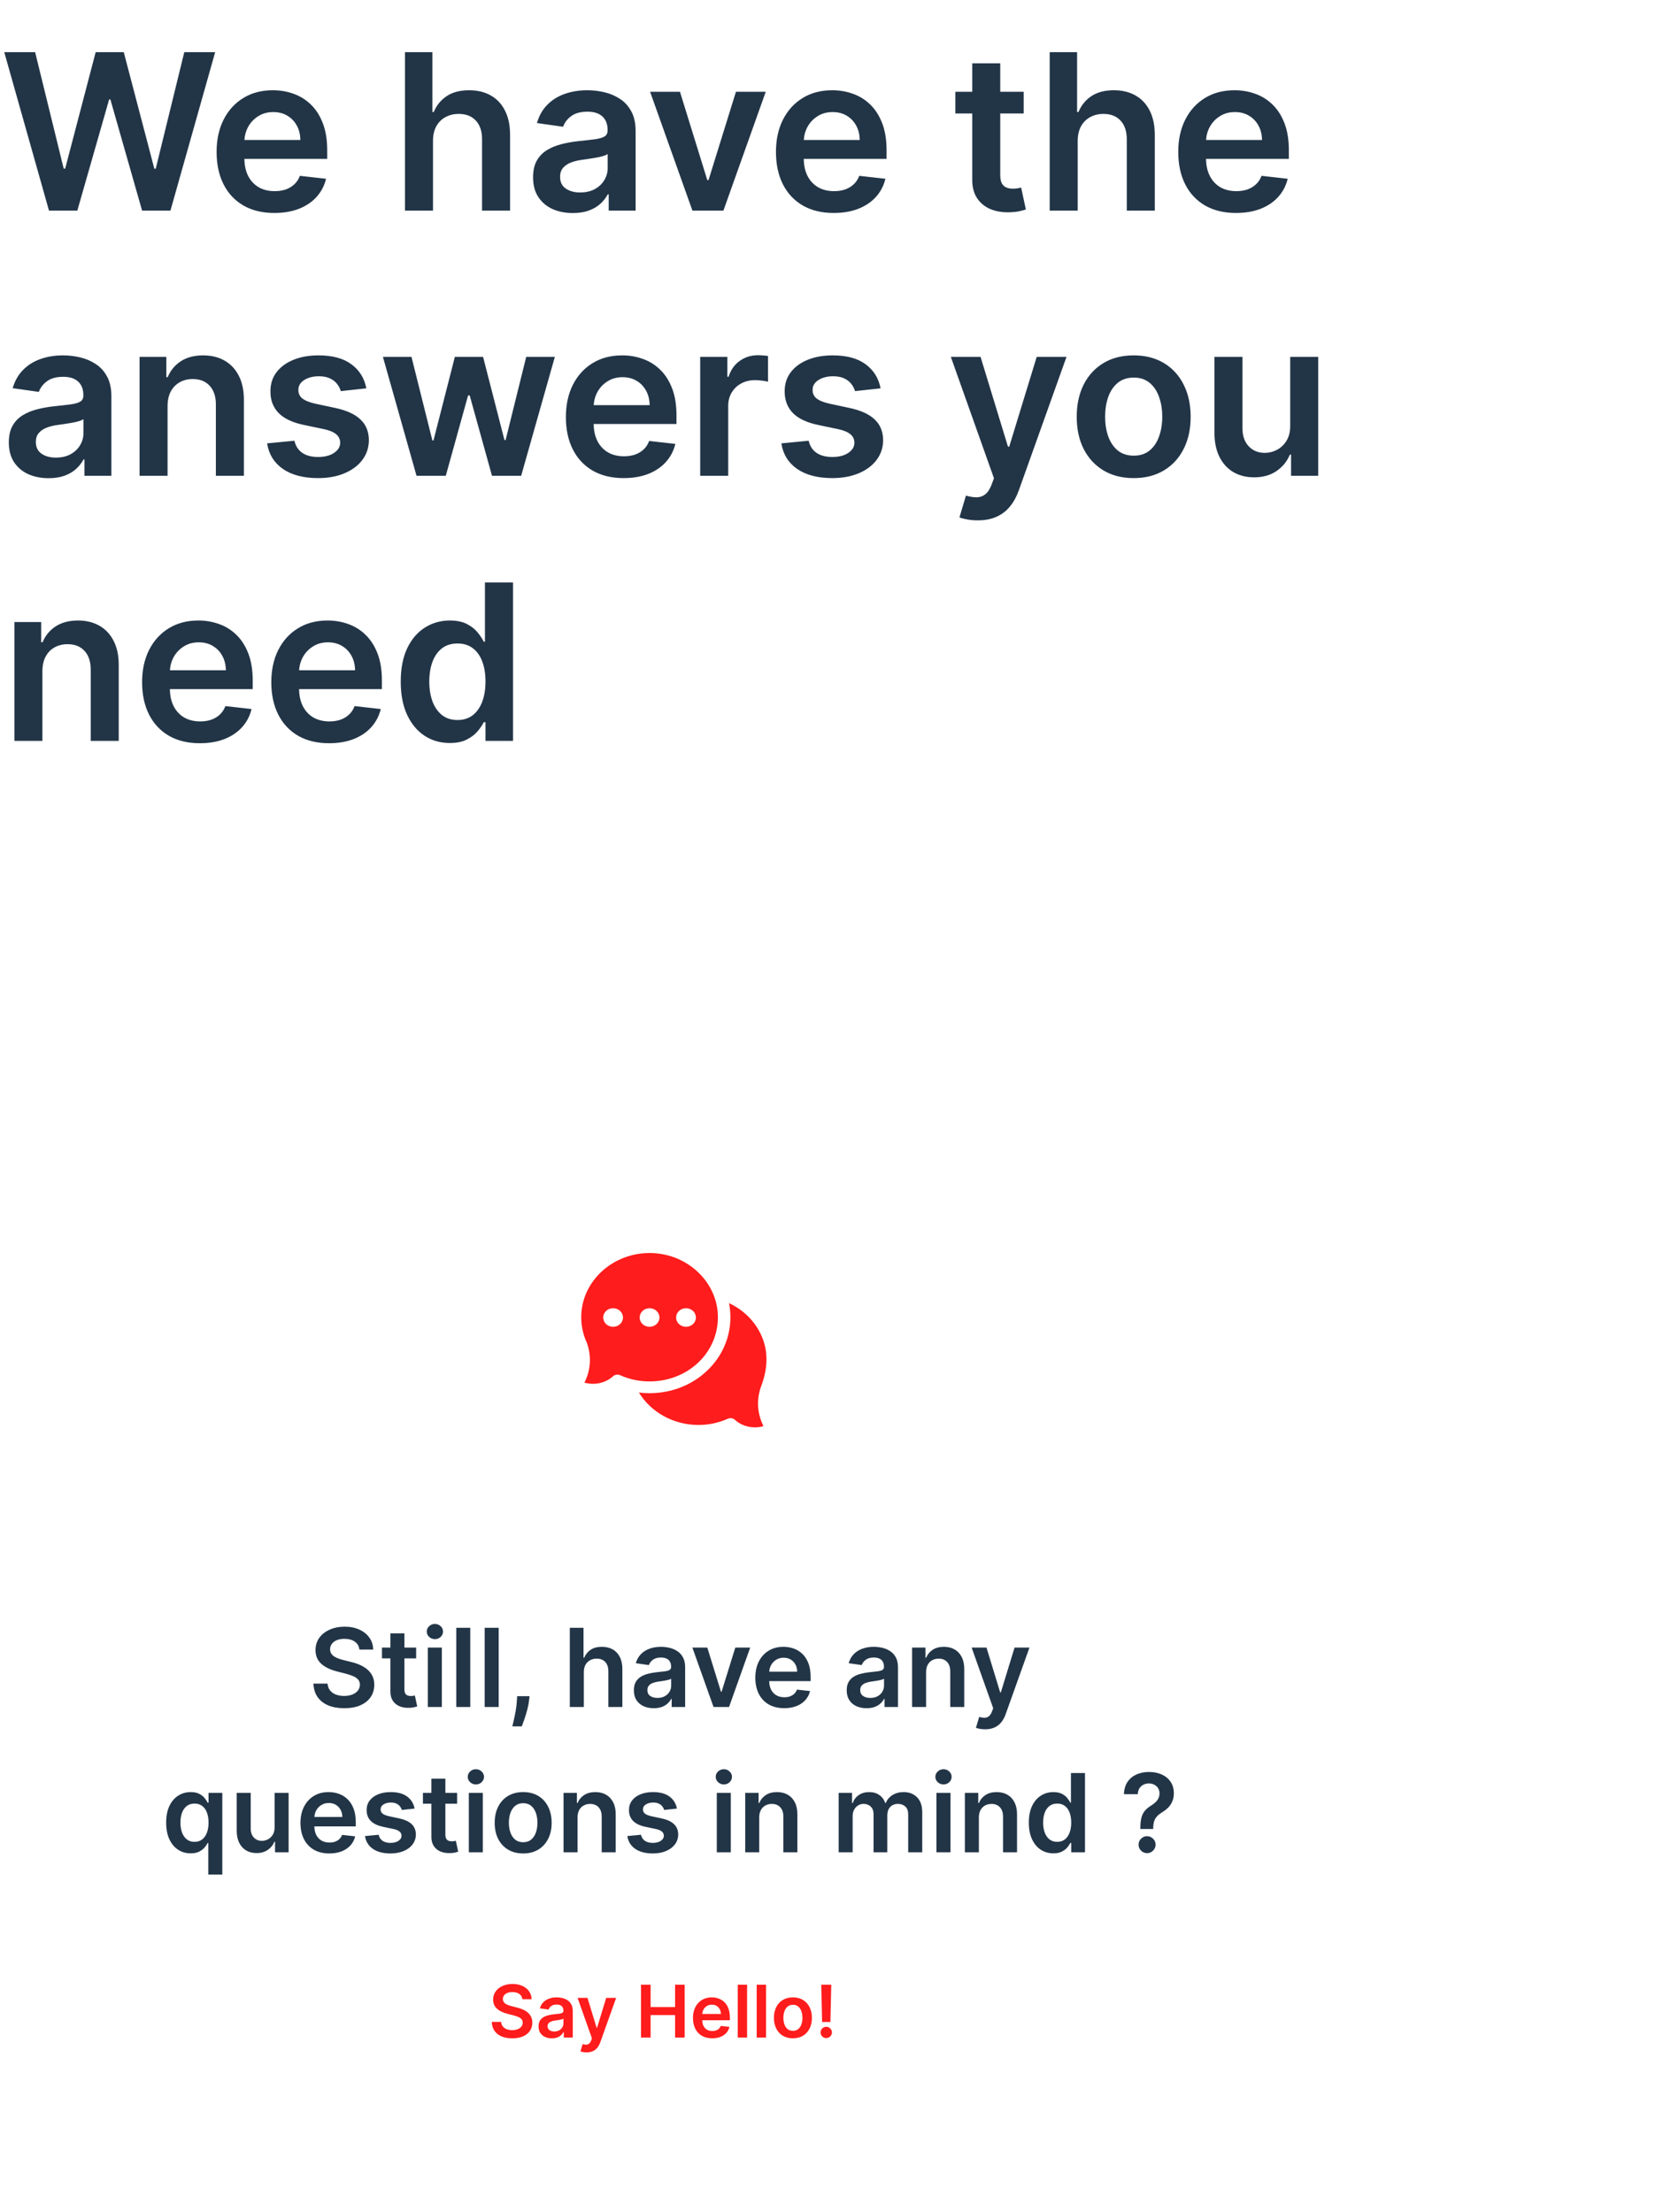
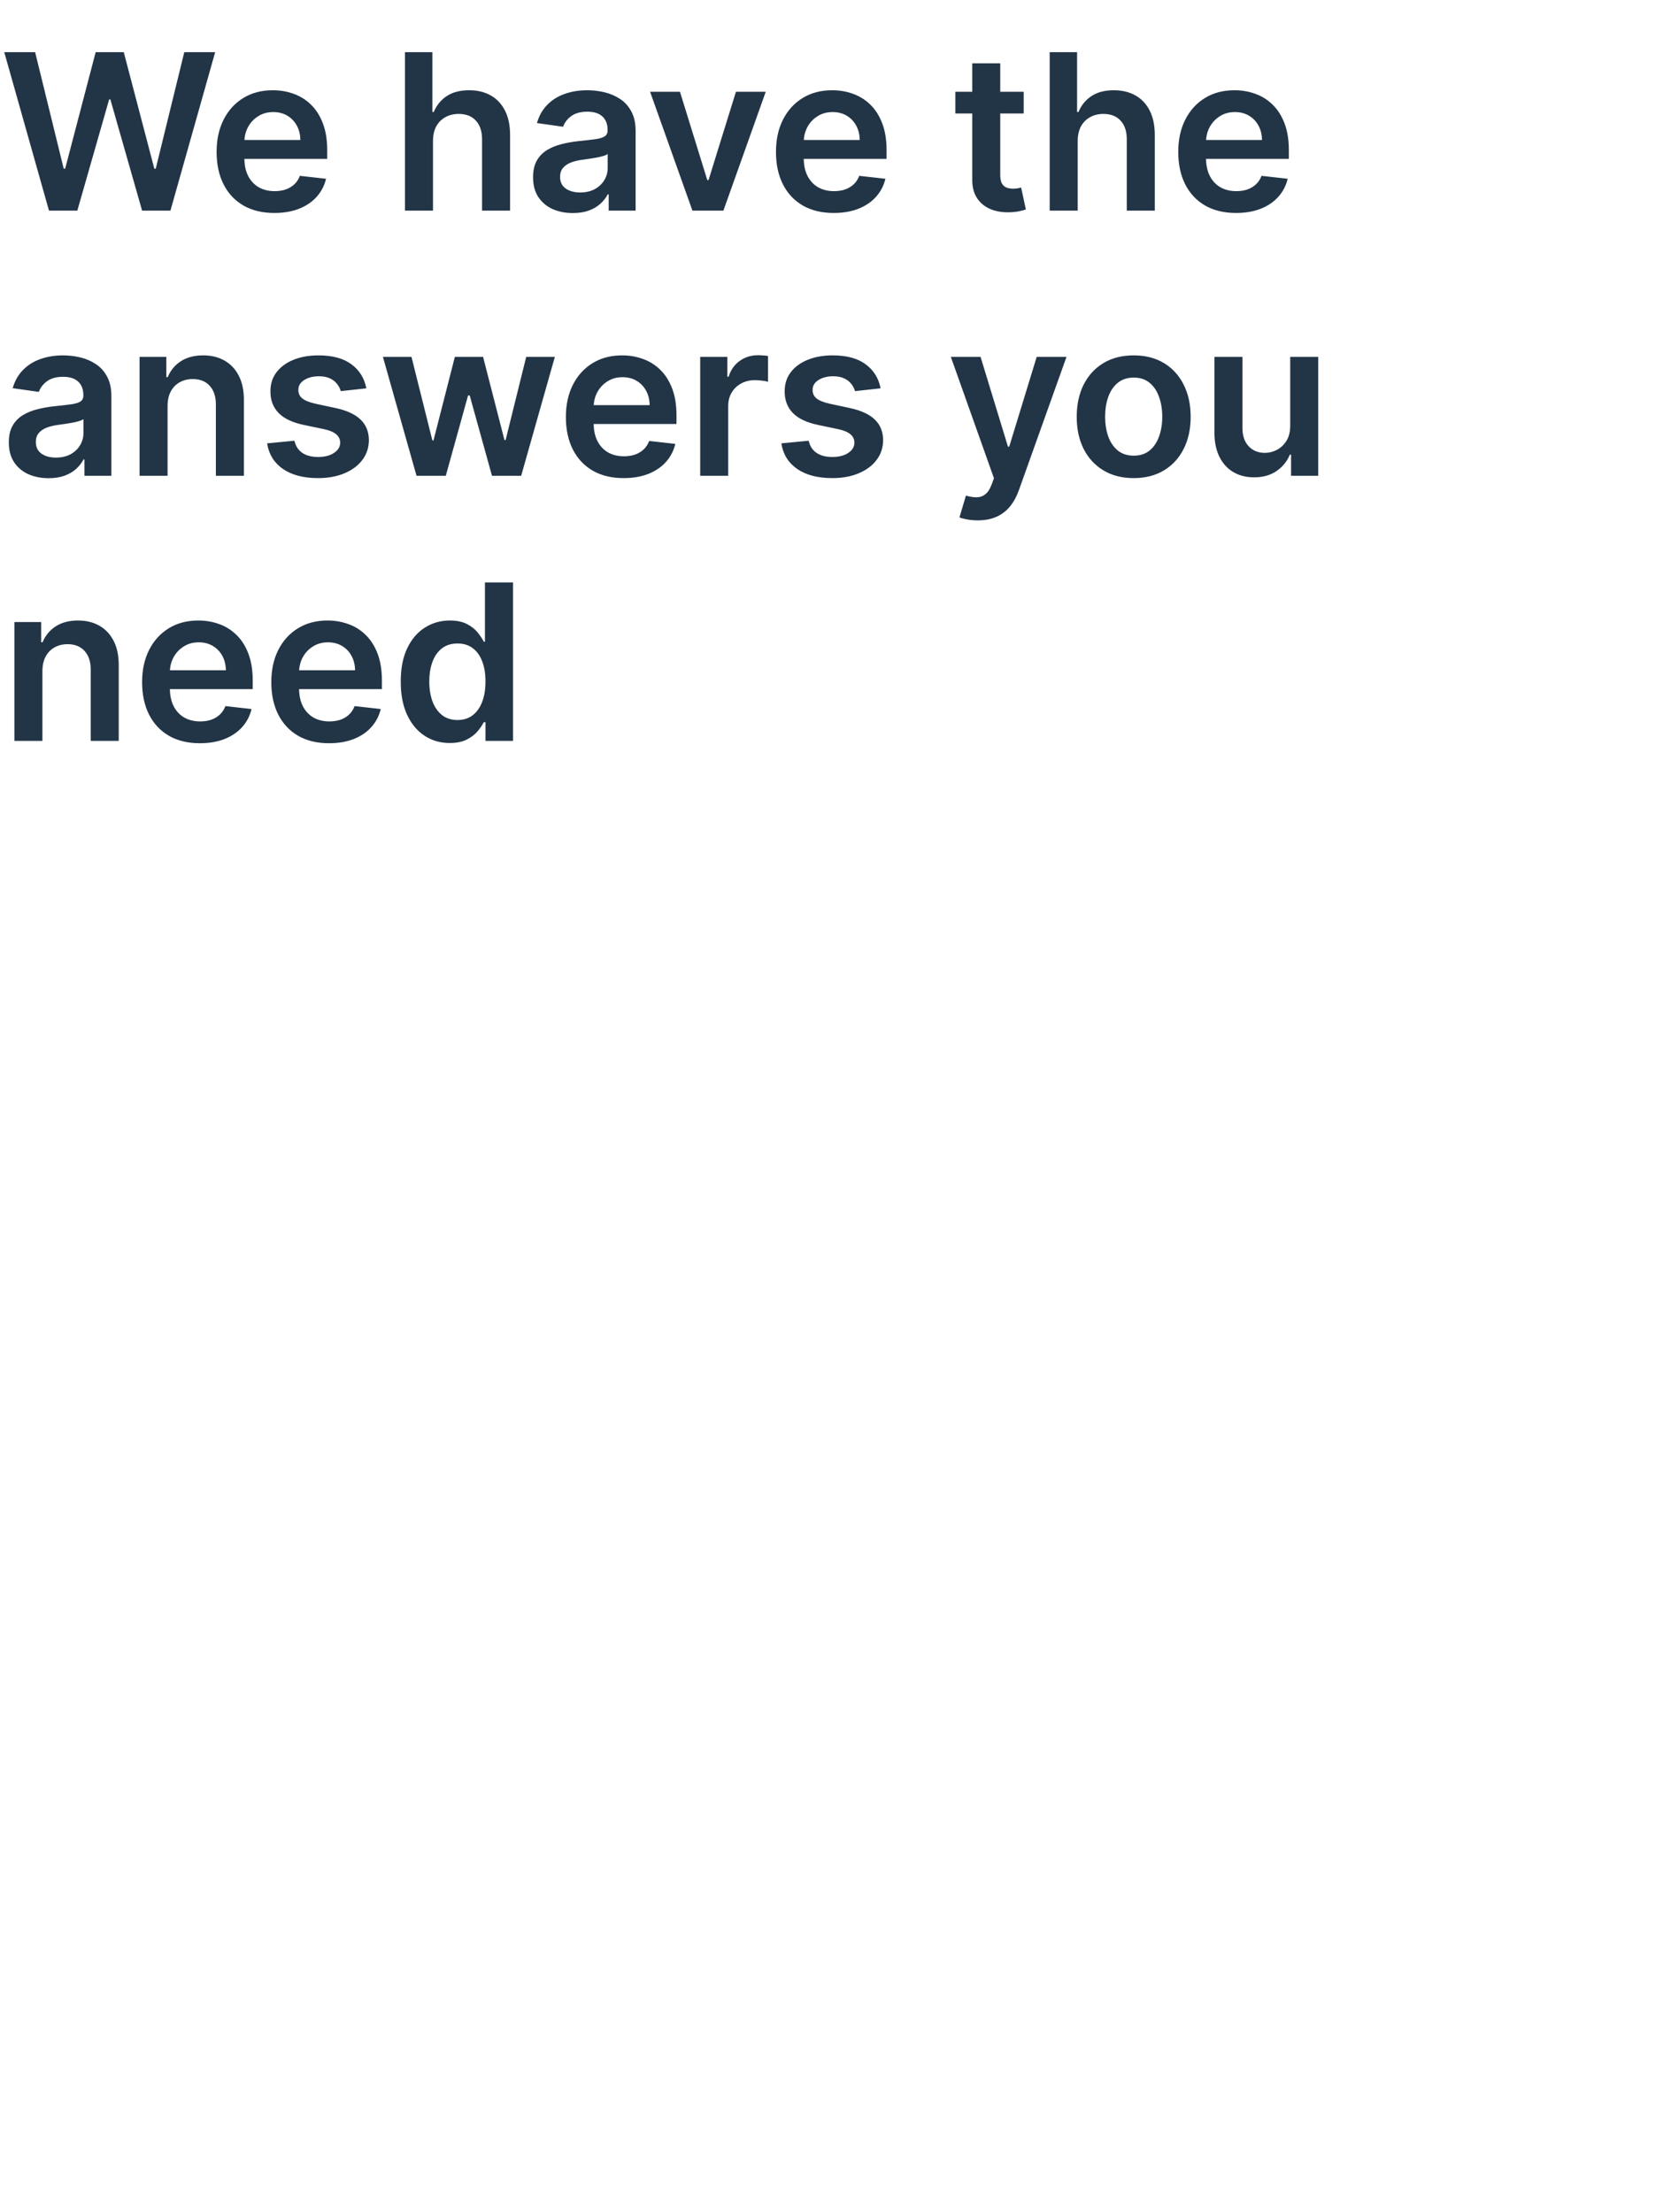
<svg xmlns="http://www.w3.org/2000/svg" width="460" height="609" viewBox="0 0 460 609" fill="none">
  <path d="M13.487 58L1.172 14.364H9.673L17.535 46.43H17.94L26.335 14.364H34.07L42.486 46.452H42.869L50.731 14.364H59.233L46.918 58H39.119L30.384 27.382H30.043L21.285 58H13.487ZM75.522 58.639C72.241 58.639 69.407 57.957 67.021 56.594C64.648 55.216 62.823 53.27 61.545 50.756C60.266 48.227 59.627 45.251 59.627 41.828C59.627 38.462 60.266 35.507 61.545 32.965C62.837 30.408 64.641 28.419 66.957 26.999C69.272 25.564 71.992 24.847 75.117 24.847C77.134 24.847 79.038 25.173 80.827 25.827C82.631 26.466 84.222 27.46 85.6 28.81C86.992 30.159 88.086 31.878 88.881 33.966C89.677 36.04 90.075 38.511 90.075 41.381V43.746H63.249V38.547H82.681C82.667 37.07 82.347 35.756 81.722 34.605C81.097 33.44 80.224 32.524 79.102 31.857C77.994 31.189 76.701 30.855 75.224 30.855C73.647 30.855 72.262 31.239 71.069 32.006C69.876 32.758 68.945 33.753 68.278 34.989C67.624 36.21 67.29 37.553 67.276 39.016V43.554C67.276 45.457 67.624 47.091 68.32 48.455C69.016 49.804 69.989 50.841 71.239 51.565C72.489 52.276 73.952 52.631 75.629 52.631C76.751 52.631 77.766 52.474 78.675 52.162C79.585 51.835 80.373 51.359 81.04 50.734C81.708 50.109 82.212 49.335 82.553 48.412L89.755 49.222C89.3 51.125 88.434 52.787 87.156 54.207C85.891 55.614 84.272 56.707 82.298 57.489C80.323 58.256 78.065 58.639 75.522 58.639ZM119.196 38.824V58H111.483V14.364H119.025V30.834H119.409C120.176 28.987 121.362 27.531 122.967 26.466C124.586 25.386 126.646 24.847 129.146 24.847C131.419 24.847 133.4 25.322 135.091 26.274C136.781 27.226 138.088 28.618 139.011 30.45C139.949 32.283 140.417 34.52 140.417 37.162V58H132.704V38.355C132.704 36.153 132.136 34.442 131 33.22C129.877 31.984 128.301 31.366 126.27 31.366C124.906 31.366 123.684 31.665 122.605 32.261C121.539 32.844 120.701 33.689 120.091 34.797C119.494 35.905 119.196 37.247 119.196 38.824ZM157.697 58.66C155.623 58.66 153.755 58.291 152.093 57.553C150.446 56.8 149.139 55.692 148.173 54.229C147.221 52.766 146.745 50.962 146.745 48.817C146.745 46.97 147.086 45.443 147.768 44.236C148.45 43.028 149.38 42.062 150.559 41.338C151.738 40.614 153.066 40.067 154.544 39.697C156.035 39.314 157.576 39.037 159.167 38.867C161.085 38.668 162.64 38.49 163.833 38.334C165.027 38.163 165.893 37.908 166.433 37.567C166.987 37.212 167.264 36.665 167.264 35.926V35.798C167.264 34.193 166.788 32.95 165.836 32.07C164.885 31.189 163.514 30.749 161.724 30.749C159.835 30.749 158.336 31.16 157.228 31.984C156.135 32.808 155.396 33.781 155.012 34.903L147.811 33.881C148.379 31.892 149.316 30.23 150.623 28.895C151.93 27.546 153.528 26.537 155.417 25.869C157.306 25.188 159.395 24.847 161.681 24.847C163.258 24.847 164.828 25.031 166.39 25.401C167.953 25.77 169.38 26.381 170.673 27.233C171.966 28.071 173.002 29.215 173.784 30.663C174.579 32.112 174.977 33.923 174.977 36.097V58H167.562V53.504H167.306C166.838 54.413 166.177 55.266 165.325 56.061C164.487 56.842 163.429 57.474 162.15 57.957C160.886 58.426 159.402 58.66 157.697 58.66ZM159.7 52.993C161.248 52.993 162.591 52.688 163.727 52.077C164.863 51.452 165.737 50.628 166.348 49.605C166.973 48.582 167.285 47.467 167.285 46.26V42.403C167.044 42.602 166.632 42.787 166.049 42.957C165.481 43.128 164.842 43.277 164.132 43.405C163.422 43.533 162.718 43.646 162.022 43.746C161.326 43.845 160.723 43.93 160.211 44.001C159.061 44.158 158.031 44.413 157.122 44.769C156.213 45.124 155.495 45.621 154.97 46.26C154.444 46.885 154.181 47.695 154.181 48.689C154.181 50.109 154.7 51.182 155.737 51.906C156.774 52.631 158.095 52.993 159.7 52.993ZM210.794 25.273L199.139 58H190.616L178.961 25.273H187.186L194.707 49.584H195.048L202.591 25.273H210.794ZM229.506 58.639C226.225 58.639 223.391 57.957 221.005 56.594C218.633 55.216 216.808 53.27 215.529 50.756C214.251 48.227 213.612 45.251 213.612 41.828C213.612 38.462 214.251 35.507 215.529 32.965C216.822 30.408 218.626 28.419 220.941 26.999C223.256 25.564 225.977 24.847 229.102 24.847C231.119 24.847 233.022 25.173 234.812 25.827C236.616 26.466 238.207 27.46 239.585 28.81C240.977 30.159 242.07 31.878 242.866 33.966C243.661 36.04 244.059 38.511 244.059 41.381V43.746H217.234V38.547H236.665C236.651 37.07 236.332 35.756 235.707 34.605C235.082 33.44 234.208 32.524 233.086 31.857C231.978 31.189 230.685 30.855 229.208 30.855C227.631 30.855 226.246 31.239 225.053 32.006C223.86 32.758 222.93 33.753 222.262 34.989C221.609 36.21 221.275 37.553 221.261 39.016V43.554C221.261 45.457 221.609 47.091 222.305 48.455C223.001 49.804 223.974 50.841 225.224 51.565C226.474 52.276 227.937 52.631 229.613 52.631C230.735 52.631 231.751 52.474 232.66 52.162C233.569 51.835 234.357 51.359 235.025 50.734C235.692 50.109 236.197 49.335 236.538 48.412L243.739 49.222C243.285 51.125 242.418 52.787 241.14 54.207C239.876 55.614 238.256 56.707 236.282 57.489C234.308 58.256 232.049 58.639 229.506 58.639ZM281.809 25.273V31.239H262.995V25.273H281.809ZM267.64 17.432H275.353V48.156C275.353 49.193 275.51 49.989 275.822 50.543C276.149 51.082 276.575 51.452 277.1 51.651C277.626 51.849 278.208 51.949 278.848 51.949C279.331 51.949 279.771 51.913 280.169 51.842C280.581 51.771 280.893 51.707 281.106 51.651L282.406 57.68C281.994 57.822 281.404 57.979 280.637 58.149C279.885 58.32 278.961 58.419 277.868 58.447C275.936 58.504 274.196 58.213 272.647 57.574C271.099 56.92 269.87 55.912 268.961 54.548C268.066 53.185 267.626 51.48 267.64 49.435V17.432ZM296.676 38.824V58H288.963V14.364H296.506V30.834H296.889C297.656 28.987 298.842 27.531 300.447 26.466C302.067 25.386 304.126 24.847 306.626 24.847C308.899 24.847 310.881 25.322 312.571 26.274C314.261 27.226 315.568 28.618 316.491 30.45C317.429 32.283 317.898 34.52 317.898 37.162V58H310.185V38.355C310.185 36.153 309.616 34.442 308.48 33.22C307.358 31.984 305.781 31.366 303.75 31.366C302.386 31.366 301.165 31.665 300.085 32.261C299.02 32.844 298.182 33.689 297.571 34.797C296.974 35.905 296.676 37.247 296.676 38.824ZM340.249 58.639C336.967 58.639 334.134 57.957 331.747 56.594C329.375 55.216 327.55 53.27 326.271 50.756C324.993 48.227 324.354 45.251 324.354 41.828C324.354 38.462 324.993 35.507 326.271 32.965C327.564 30.408 329.368 28.419 331.683 26.999C333.999 25.564 336.719 24.847 339.844 24.847C341.861 24.847 343.764 25.173 345.554 25.827C347.358 26.466 348.949 27.46 350.327 28.81C351.719 30.159 352.813 31.878 353.608 33.966C354.403 36.04 354.801 38.511 354.801 41.381V43.746H327.976V38.547H347.408C347.393 37.07 347.074 35.756 346.449 34.605C345.824 33.44 344.95 32.524 343.828 31.857C342.72 31.189 341.428 30.855 339.95 30.855C338.374 30.855 336.989 31.239 335.795 32.006C334.602 32.758 333.672 33.753 333.004 34.989C332.351 36.21 332.017 37.553 332.003 39.016V43.554C332.003 45.457 332.351 47.091 333.047 48.455C333.743 49.804 334.716 50.841 335.966 51.565C337.216 52.276 338.679 52.631 340.355 52.631C341.477 52.631 342.493 52.474 343.402 52.162C344.311 51.835 345.099 51.359 345.767 50.734C346.435 50.109 346.939 49.335 347.28 48.412L354.482 49.222C354.027 51.125 353.161 52.787 351.882 54.207C350.618 55.614 348.999 56.707 347.024 57.489C345.05 58.256 342.791 58.639 340.249 58.639ZM13.381 131.661C11.307 131.661 9.439 131.291 7.777 130.553C6.129 129.8 4.822 128.692 3.857 127.229C2.905 125.766 2.429 123.962 2.429 121.817C2.429 119.97 2.77 118.443 3.452 117.236C4.134 116.028 5.064 115.062 6.243 114.338C7.422 113.614 8.75 113.067 10.227 112.697C11.719 112.314 13.26 112.037 14.851 111.866C16.768 111.668 18.324 111.49 19.517 111.334C20.71 111.163 21.577 110.908 22.116 110.567C22.671 110.212 22.947 109.665 22.947 108.926V108.798C22.947 107.193 22.472 105.95 21.52 105.07C20.568 104.189 19.197 103.749 17.408 103.749C15.518 103.749 14.02 104.161 12.912 104.984C11.818 105.808 11.079 106.781 10.696 107.903L3.494 106.881C4.062 104.892 5 103.23 6.307 101.895C7.614 100.545 9.212 99.537 11.101 98.869C12.99 98.188 15.078 97.847 17.365 97.847C18.942 97.847 20.511 98.031 22.074 98.401C23.636 98.77 25.064 99.381 26.357 100.233C27.649 101.071 28.686 102.214 29.467 103.663C30.263 105.112 30.66 106.923 30.66 109.097V131H23.246V126.504H22.99C22.521 127.413 21.861 128.266 21.009 129.061C20.171 129.842 19.112 130.474 17.834 130.957C16.57 131.426 15.085 131.661 13.381 131.661ZM15.383 125.993C16.932 125.993 18.274 125.687 19.41 125.077C20.547 124.452 21.421 123.628 22.031 122.605C22.656 121.582 22.969 120.467 22.969 119.26V115.403C22.727 115.602 22.315 115.787 21.733 115.957C21.165 116.128 20.526 116.277 19.815 116.405C19.105 116.533 18.402 116.646 17.706 116.746C17.01 116.845 16.406 116.93 15.895 117.001C14.744 117.158 13.714 117.413 12.805 117.768C11.896 118.124 11.179 118.621 10.653 119.26C10.128 119.885 9.865 120.695 9.865 121.689C9.865 123.109 10.383 124.182 11.421 124.906C12.457 125.631 13.778 125.993 15.383 125.993ZM46.129 111.824V131H38.416V98.273H45.788V103.834H46.172C46.925 102.001 48.125 100.545 49.773 99.466C51.435 98.386 53.487 97.847 55.93 97.847C58.189 97.847 60.156 98.329 61.832 99.296C63.523 100.261 64.829 101.661 65.753 103.493C66.69 105.325 67.152 107.548 67.138 110.162V131H59.425V111.355C59.425 109.168 58.856 107.456 57.72 106.22C56.598 104.984 55.043 104.366 53.054 104.366C51.705 104.366 50.504 104.665 49.453 105.261C48.416 105.844 47.599 106.689 47.003 107.797C46.42 108.905 46.129 110.247 46.129 111.824ZM100.845 106.923L93.814 107.69C93.615 106.98 93.267 106.312 92.77 105.688C92.287 105.062 91.633 104.558 90.81 104.175C89.986 103.791 88.977 103.599 87.784 103.599C86.179 103.599 84.829 103.947 83.736 104.643C82.656 105.339 82.124 106.241 82.138 107.349C82.124 108.301 82.472 109.075 83.182 109.672C83.906 110.268 85.099 110.759 86.761 111.142L92.344 112.335C95.44 113.003 97.742 114.061 99.247 115.51C100.767 116.959 101.534 118.855 101.548 121.199C101.534 123.259 100.93 125.077 99.737 126.653C98.558 128.216 96.918 129.437 94.815 130.318C92.713 131.199 90.298 131.639 87.571 131.639C83.565 131.639 80.341 130.801 77.898 129.125C75.454 127.435 73.999 125.084 73.53 122.072L81.051 121.348C81.392 122.825 82.117 123.94 83.224 124.693C84.332 125.446 85.774 125.822 87.55 125.822C89.382 125.822 90.852 125.446 91.96 124.693C93.082 123.94 93.644 123.01 93.644 121.902C93.644 120.964 93.281 120.19 92.557 119.58C91.847 118.969 90.739 118.5 89.233 118.173L83.651 117.001C80.511 116.348 78.189 115.247 76.683 113.699C75.178 112.136 74.432 110.162 74.446 107.776C74.432 105.759 74.979 104.011 76.087 102.534C77.209 101.043 78.764 99.892 80.753 99.082C82.756 98.258 85.064 97.847 87.678 97.847C91.513 97.847 94.531 98.663 96.733 100.297C98.949 101.93 100.32 104.139 100.845 106.923ZM114.663 131L105.415 98.273H113.278L119.031 121.284H119.329L125.21 98.273H132.987L138.867 121.156H139.187L144.854 98.273H152.738L143.469 131H135.437L129.3 108.884H128.853L122.717 131H114.663ZM171.674 131.639C168.393 131.639 165.559 130.957 163.173 129.594C160.801 128.216 158.975 126.27 157.697 123.756C156.419 121.227 155.779 118.251 155.779 114.828C155.779 111.462 156.419 108.507 157.697 105.964C158.99 103.408 160.794 101.419 163.109 99.999C165.424 98.564 168.145 97.847 171.27 97.847C173.287 97.847 175.19 98.173 176.98 98.827C178.784 99.466 180.375 100.46 181.752 101.81C183.145 103.159 184.238 104.878 185.034 106.966C185.829 109.04 186.227 111.511 186.227 114.381V116.746H159.402V111.547H178.833C178.819 110.07 178.5 108.756 177.875 107.605C177.25 106.44 176.376 105.524 175.254 104.857C174.146 104.189 172.853 103.855 171.376 103.855C169.799 103.855 168.414 104.239 167.221 105.006C166.028 105.759 165.098 106.753 164.43 107.989C163.777 109.21 163.443 110.553 163.429 112.016V116.554C163.429 118.457 163.777 120.091 164.473 121.455C165.169 122.804 166.142 123.841 167.392 124.565C168.642 125.276 170.105 125.631 171.781 125.631C172.903 125.631 173.919 125.474 174.828 125.162C175.737 124.835 176.525 124.359 177.193 123.734C177.86 123.109 178.365 122.335 178.706 121.412L185.907 122.222C185.453 124.125 184.586 125.787 183.308 127.207C182.044 128.614 180.424 129.707 178.45 130.489C176.475 131.256 174.217 131.639 171.674 131.639ZM192.752 131V98.273H200.231V103.727H200.572C201.168 101.838 202.191 100.382 203.64 99.359C205.103 98.322 206.772 97.804 208.647 97.804C209.073 97.804 209.549 97.825 210.075 97.868C210.614 97.896 211.062 97.946 211.417 98.017V105.112C211.09 104.999 210.572 104.899 209.862 104.814C209.165 104.714 208.491 104.665 207.837 104.665C206.431 104.665 205.167 104.97 204.045 105.581C202.937 106.178 202.063 107.009 201.424 108.074C200.785 109.139 200.465 110.368 200.465 111.76V131H192.752ZM242.408 106.923L235.376 107.69C235.178 106.98 234.83 106.312 234.332 105.688C233.849 105.062 233.196 104.558 232.372 104.175C231.548 103.791 230.54 103.599 229.347 103.599C227.741 103.599 226.392 103.947 225.298 104.643C224.219 105.339 223.686 106.241 223.7 107.349C223.686 108.301 224.034 109.075 224.744 109.672C225.469 110.268 226.662 110.759 228.324 111.142L233.906 112.335C237.003 113.003 239.304 114.061 240.81 115.51C242.33 116.959 243.097 118.855 243.111 121.199C243.097 123.259 242.493 125.077 241.3 126.653C240.121 128.216 238.48 129.437 236.378 130.318C234.276 131.199 231.861 131.639 229.134 131.639C225.128 131.639 221.903 130.801 219.46 129.125C217.017 127.435 215.561 125.084 215.092 122.072L222.614 121.348C222.955 122.825 223.679 123.94 224.787 124.693C225.895 125.446 227.337 125.822 229.112 125.822C230.945 125.822 232.415 125.446 233.523 124.693C234.645 123.94 235.206 123.01 235.206 121.902C235.206 120.964 234.844 120.19 234.119 119.58C233.409 118.969 232.301 118.5 230.795 118.173L225.213 117.001C222.074 116.348 219.751 115.247 218.246 113.699C216.74 112.136 215.994 110.162 216.009 107.776C215.994 105.759 216.541 104.011 217.649 102.534C218.771 101.043 220.327 99.892 222.315 99.082C224.318 98.258 226.626 97.847 229.24 97.847C233.075 97.847 236.094 98.663 238.295 100.297C240.511 101.93 241.882 104.139 242.408 106.923ZM269.148 143.273C268.097 143.273 267.124 143.188 266.229 143.017C265.348 142.861 264.645 142.676 264.119 142.463L265.909 136.455C267.031 136.781 268.033 136.938 268.913 136.923C269.794 136.909 270.568 136.632 271.236 136.092C271.918 135.567 272.493 134.686 272.962 133.45L273.622 131.682L261.754 98.273H269.936L277.479 122.989H277.82L285.384 98.273H293.587L280.483 134.963C279.872 136.696 279.063 138.18 278.054 139.416C277.045 140.666 275.81 141.618 274.347 142.271C272.898 142.939 271.165 143.273 269.148 143.273ZM312.086 131.639C308.89 131.639 306.12 130.936 303.777 129.53C301.433 128.124 299.615 126.156 298.322 123.628C297.044 121.099 296.404 118.145 296.404 114.764C296.404 111.384 297.044 108.422 298.322 105.879C299.615 103.337 301.433 101.362 303.777 99.956C306.12 98.55 308.89 97.847 312.086 97.847C315.282 97.847 318.052 98.55 320.396 99.956C322.74 101.362 324.551 103.337 325.829 105.879C327.122 108.422 327.768 111.384 327.768 114.764C327.768 118.145 327.122 121.099 325.829 123.628C324.551 126.156 322.74 128.124 320.396 129.53C318.052 130.936 315.282 131.639 312.086 131.639ZM312.129 125.46C313.862 125.46 315.311 124.984 316.475 124.033C317.64 123.067 318.507 121.774 319.075 120.155C319.657 118.536 319.949 116.732 319.949 114.743C319.949 112.74 319.657 110.929 319.075 109.31C318.507 107.676 317.64 106.376 316.475 105.411C315.311 104.445 313.862 103.962 312.129 103.962C310.353 103.962 308.876 104.445 307.697 105.411C306.532 106.376 305.659 107.676 305.076 109.31C304.508 110.929 304.224 112.74 304.224 114.743C304.224 116.732 304.508 118.536 305.076 120.155C305.659 121.774 306.532 123.067 307.697 124.033C308.876 124.984 310.353 125.46 312.129 125.46ZM355.174 117.236V98.273H362.887V131H355.408V125.183H355.067C354.329 127.016 353.114 128.514 351.424 129.679C349.748 130.844 347.681 131.426 345.224 131.426C343.079 131.426 341.183 130.95 339.535 129.999C337.901 129.033 336.623 127.634 335.7 125.801C334.776 123.955 334.315 121.724 334.315 119.111V98.273H342.028V117.918C342.028 119.991 342.596 121.639 343.732 122.861C344.869 124.082 346.36 124.693 348.207 124.693C349.343 124.693 350.444 124.416 351.509 123.862C352.575 123.308 353.448 122.484 354.13 121.391C354.826 120.283 355.174 118.898 355.174 117.236ZM11.676 184.824V204H3.963V171.273H11.335V176.834H11.719C12.472 175.001 13.672 173.545 15.32 172.466C16.982 171.386 19.034 170.847 21.477 170.847C23.736 170.847 25.703 171.33 27.379 172.295C29.07 173.261 30.376 174.661 31.3 176.493C32.237 178.325 32.699 180.548 32.685 183.162V204H24.972V184.355C24.972 182.168 24.403 180.456 23.267 179.22C22.145 177.984 20.59 177.366 18.601 177.366C17.251 177.366 16.051 177.665 15 178.261C13.963 178.844 13.146 179.689 12.55 180.797C11.967 181.905 11.676 183.247 11.676 184.824ZM55.014 204.639C51.733 204.639 48.899 203.957 46.513 202.594C44.141 201.216 42.315 199.27 41.037 196.756C39.758 194.227 39.119 191.251 39.119 187.828C39.119 184.462 39.758 181.507 41.037 178.964C42.33 176.408 44.133 174.419 46.449 172.999C48.764 171.564 51.484 170.847 54.609 170.847C56.626 170.847 58.53 171.173 60.32 171.827C62.124 172.466 63.715 173.46 65.092 174.81C66.484 176.159 67.578 177.878 68.374 179.966C69.169 182.04 69.567 184.511 69.567 187.381V189.746H42.742V184.547H62.173C62.159 183.07 61.84 181.756 61.215 180.605C60.59 179.44 59.716 178.524 58.594 177.857C57.486 177.189 56.193 176.855 54.716 176.855C53.139 176.855 51.754 177.239 50.561 178.006C49.368 178.759 48.438 179.753 47.77 180.989C47.117 182.21 46.783 183.553 46.769 185.016V189.554C46.769 191.457 47.117 193.091 47.812 194.455C48.508 195.804 49.481 196.841 50.731 197.565C51.981 198.276 53.445 198.631 55.121 198.631C56.243 198.631 57.258 198.474 58.168 198.162C59.077 197.835 59.865 197.359 60.533 196.734C61.2 196.109 61.705 195.335 62.045 194.412L69.247 195.222C68.793 197.125 67.926 198.787 66.648 200.207C65.383 201.614 63.764 202.707 61.79 203.489C59.815 204.256 57.557 204.639 55.014 204.639ZM90.581 204.639C87.299 204.639 84.466 203.957 82.079 202.594C79.707 201.216 77.882 199.27 76.603 196.756C75.325 194.227 74.686 191.251 74.686 187.828C74.686 184.462 75.325 181.507 76.603 178.964C77.896 176.408 79.7 174.419 82.015 172.999C84.331 171.564 87.051 170.847 90.176 170.847C92.193 170.847 94.096 171.173 95.886 171.827C97.69 172.466 99.281 173.46 100.659 174.81C102.051 176.159 103.145 177.878 103.94 179.966C104.735 182.04 105.133 184.511 105.133 187.381V189.746H78.308V184.547H97.74C97.725 183.07 97.406 181.756 96.781 180.605C96.156 179.44 95.282 178.524 94.16 177.857C93.052 177.189 91.76 176.855 90.282 176.855C88.706 176.855 87.321 177.239 86.127 178.006C84.934 178.759 84.004 179.753 83.336 180.989C82.683 182.21 82.349 183.553 82.335 185.016V189.554C82.335 191.457 82.683 193.091 83.379 194.455C84.075 195.804 85.048 196.841 86.298 197.565C87.548 198.276 89.011 198.631 90.687 198.631C91.809 198.631 92.825 198.474 93.734 198.162C94.643 197.835 95.431 197.359 96.099 196.734C96.767 196.109 97.271 195.335 97.612 194.412L104.814 195.222C104.359 197.125 103.493 198.787 102.214 200.207C100.95 201.614 99.331 202.707 97.356 203.489C95.382 204.256 93.123 204.639 90.581 204.639ZM123.803 204.575C121.232 204.575 118.931 203.915 116.9 202.594C114.869 201.273 113.263 199.355 112.085 196.841C110.906 194.327 110.316 191.273 110.316 187.679C110.316 184.043 110.913 180.974 112.106 178.474C113.313 175.96 114.94 174.064 116.985 172.786C119.031 171.493 121.31 170.847 123.825 170.847C125.742 170.847 127.319 171.173 128.555 171.827C129.79 172.466 130.771 173.24 131.495 174.149C132.219 175.044 132.781 175.889 133.178 176.685H133.498V160.364H141.232V204H133.647V198.844H133.178C132.781 199.639 132.205 200.484 131.452 201.379C130.7 202.26 129.705 203.013 128.469 203.638C127.234 204.263 125.678 204.575 123.803 204.575ZM125.955 198.247C127.589 198.247 128.981 197.807 130.131 196.926C131.282 196.031 132.156 194.788 132.752 193.197C133.349 191.607 133.647 189.753 133.647 187.636C133.647 185.52 133.349 183.68 132.752 182.118C132.17 180.555 131.303 179.341 130.153 178.474C129.016 177.608 127.617 177.175 125.955 177.175C124.237 177.175 122.802 177.622 121.651 178.517C120.501 179.412 119.634 180.648 119.052 182.224C118.469 183.801 118.178 185.605 118.178 187.636C118.178 189.682 118.469 191.507 119.052 193.112C119.648 194.703 120.522 195.96 121.673 196.884C122.837 197.793 124.265 198.247 125.955 198.247Z" fill="#223547" />
  <g filter="url(#filter0_b_1_9678)">
-     <path d="M0 389C0 377.954 8.954 369 20 369H349C360.046 369 369 377.954 369 389V589C369 600.046 360.046 609 349 609H20C8.954 609 0 600.046 0 589V389Z" fill="white" fill-opacity="0.5" />
+     <path d="M0 389C0 377.954 8.954 369 20 369H349V589C369 600.046 360.046 609 349 609H20C8.954 609 0 600.046 0 589V389Z" fill="white" fill-opacity="0.5" />
    <path d="M2.5 389C2.5 379.335 10.335 371.5 20 371.5H349C358.665 371.5 366.5 379.335 366.5 389V589C366.5 598.665 358.665 606.5 349 606.5H20C10.335 606.5 2.5 598.665 2.5 589V389Z" stroke="url(#paint0_linear_1_9678)" stroke-opacity="0.8" stroke-width="5" />
  </g>
  <g filter="url(#filter1_d_1_9678)">
-     <circle cx="185" cy="369" r="50" fill="white" fill-opacity="0.8" shape-rendering="crispEdges" />
-   </g>
+     </g>
  <g clip-path="url(#clip0_1_9678)">
-     <path d="M201.105 390.463C201.552 390.463 201.981 390.626 202.302 390.918C204.401 392.825 207.461 393.46 210.182 392.665C208.431 389.232 208.188 385.299 209.545 381.657C211.229 377.126 211.651 372.584 209.735 368.029C208.051 364.027 204.802 360.703 200.69 358.807C200.943 360.083 201.071 361.379 201.07 362.677C201.07 368.225 198.804 373.443 194.688 377.37C190.572 381.297 185.054 383.506 179.152 383.588C178.059 383.604 176.967 383.544 175.884 383.41C179.128 388.761 185.246 392.247 191.969 392.341C194.91 392.383 197.734 391.804 200.363 390.622C200.595 390.517 200.849 390.463 201.105 390.463Z" fill="#FF1C1C" />
-     <path d="M179.2 345.004C168.729 344.808 160.025 352.781 160 362.633C159.994 365.041 160.493 367.375 161.484 369.571C161.498 369.603 161.512 369.635 161.524 369.668C162.881 373.31 162.638 377.243 160.887 380.676C163.608 381.471 166.668 380.836 168.767 378.929C169.019 378.7 169.34 378.548 169.687 378.495C170.033 378.442 170.389 378.49 170.706 378.633C173.335 379.815 176.159 380.396 179.1 380.352C189.489 380.207 197.627 372.443 197.627 362.677C197.627 353.124 189.361 345.196 179.2 345.004ZM168.778 365.317C167.274 365.317 166.054 364.171 166.054 362.757C166.054 361.344 167.274 360.198 168.778 360.198C170.282 360.198 171.502 361.344 171.502 362.757C171.502 364.171 170.282 365.317 168.778 365.317ZM178.813 365.317C177.309 365.317 176.089 364.171 176.089 362.757C176.089 361.344 177.309 360.198 178.813 360.198C180.318 360.198 181.537 361.344 181.537 362.757C181.537 364.171 180.318 365.317 178.813 365.317ZM188.849 365.317C187.345 365.317 186.125 364.171 186.125 362.757C186.125 361.344 187.345 360.198 188.849 360.198C190.353 360.198 191.573 361.344 191.573 362.757C191.573 364.171 190.353 365.317 188.849 365.317Z" fill="#FF1C1C" />
-   </g>
-   <path d="M98.929 454.18C98.83 453.249 98.411 452.525 97.672 452.006C96.941 451.488 95.989 451.229 94.817 451.229C93.993 451.229 93.286 451.353 92.697 451.602C92.107 451.85 91.656 452.187 91.344 452.614C91.031 453.04 90.872 453.526 90.865 454.073C90.865 454.528 90.968 454.922 91.174 455.256C91.386 455.589 91.674 455.874 92.036 456.108C92.399 456.335 92.8 456.527 93.24 456.683C93.681 456.839 94.124 456.971 94.572 457.077L96.617 457.589C97.441 457.781 98.233 458.04 98.993 458.366C99.76 458.693 100.445 459.105 101.049 459.602C101.66 460.099 102.143 460.7 102.498 461.403C102.853 462.106 103.031 462.93 103.031 463.874C103.031 465.153 102.704 466.278 102.051 467.251C101.397 468.217 100.453 468.974 99.217 469.521C97.988 470.06 96.5 470.33 94.753 470.33C93.056 470.33 91.582 470.067 90.332 469.542C89.089 469.016 88.116 468.249 87.413 467.241C86.717 466.232 86.34 465.004 86.284 463.555H90.172C90.229 464.315 90.463 464.947 90.875 465.451C91.287 465.955 91.823 466.332 92.484 466.58C93.151 466.829 93.897 466.953 94.721 466.953C95.58 466.953 96.333 466.825 96.98 466.57C97.633 466.307 98.144 465.945 98.514 465.483C98.883 465.014 99.071 464.467 99.078 463.842C99.071 463.274 98.904 462.805 98.578 462.436C98.251 462.06 97.793 461.747 97.203 461.499C96.621 461.243 95.939 461.016 95.158 460.817L92.676 460.178C90.879 459.716 89.458 459.016 88.414 458.079C87.377 457.134 86.859 455.881 86.859 454.318C86.859 453.033 87.207 451.907 87.903 450.941C88.606 449.975 89.561 449.226 90.769 448.693C91.976 448.153 93.343 447.884 94.87 447.884C96.418 447.884 97.775 448.153 98.94 448.693C100.112 449.226 101.031 449.968 101.699 450.92C102.367 451.864 102.711 452.951 102.732 454.18H98.929ZM114.555 453.636V456.619H105.148V453.636H114.555ZM107.471 449.716H111.327V465.078C111.327 465.597 111.405 465.994 111.561 466.271C111.725 466.541 111.938 466.726 112.201 466.825C112.463 466.925 112.755 466.974 113.074 466.974C113.316 466.974 113.536 466.957 113.735 466.921C113.941 466.886 114.097 466.854 114.203 466.825L114.853 469.84C114.647 469.911 114.353 469.989 113.969 470.075C113.593 470.16 113.131 470.21 112.584 470.224C111.618 470.252 110.748 470.107 109.974 469.787C109.2 469.46 108.586 468.956 108.131 468.274C107.684 467.592 107.463 466.74 107.471 465.717V449.716ZM117.78 470V453.636H121.637V470H117.78ZM119.719 451.314C119.108 451.314 118.583 451.112 118.143 450.707C117.702 450.295 117.482 449.801 117.482 449.226C117.482 448.643 117.702 448.15 118.143 447.745C118.583 447.333 119.108 447.127 119.719 447.127C120.337 447.127 120.863 447.333 121.296 447.745C121.736 448.15 121.956 448.643 121.956 449.226C121.956 449.801 121.736 450.295 121.296 450.707C120.863 451.112 120.337 451.314 119.719 451.314ZM129.459 448.182V470H125.603V448.182H129.459ZM137.281 448.182V470H133.425V448.182H137.281ZM145.775 467.017L145.636 468.189C145.537 469.084 145.359 469.993 145.104 470.916C144.855 471.847 144.592 472.702 144.315 473.484C144.038 474.265 143.815 474.879 143.644 475.327H141.045C141.144 474.893 141.279 474.304 141.45 473.558C141.627 472.813 141.798 471.974 141.961 471.044C142.124 470.114 142.234 469.169 142.291 468.21L142.366 467.017H145.775ZM160.719 460.412V470H156.862V448.182H160.634V456.417H160.825C161.209 455.494 161.802 454.766 162.605 454.233C163.414 453.693 164.444 453.423 165.694 453.423C166.83 453.423 167.821 453.661 168.666 454.137C169.512 454.613 170.165 455.309 170.627 456.225C171.095 457.141 171.33 458.26 171.33 459.581V470H167.473V460.178C167.473 459.077 167.189 458.221 166.621 457.61C166.06 456.992 165.271 456.683 164.256 456.683C163.574 456.683 162.963 456.832 162.423 457.131C161.891 457.422 161.472 457.844 161.166 458.398C160.868 458.952 160.719 459.624 160.719 460.412ZM179.97 470.33C178.933 470.33 177.999 470.146 177.168 469.776C176.344 469.4 175.691 468.846 175.208 468.114C174.732 467.383 174.494 466.481 174.494 465.408C174.494 464.485 174.664 463.722 175.005 463.118C175.346 462.514 175.811 462.031 176.401 461.669C176.99 461.307 177.654 461.033 178.393 460.849C179.139 460.657 179.909 460.518 180.705 460.433C181.664 460.334 182.441 460.245 183.038 460.167C183.634 460.082 184.068 459.954 184.338 459.783C184.615 459.606 184.753 459.332 184.753 458.963V458.899C184.753 458.097 184.515 457.475 184.039 457.035C183.563 456.594 182.878 456.374 181.983 456.374C181.039 456.374 180.289 456.58 179.735 456.992C179.188 457.404 178.819 457.891 178.627 458.452L175.026 457.94C175.311 456.946 175.779 456.115 176.433 455.447C177.086 454.773 177.885 454.268 178.83 453.935C179.774 453.594 180.818 453.423 181.962 453.423C182.75 453.423 183.535 453.516 184.316 453.7C185.097 453.885 185.811 454.19 186.458 454.616C187.104 455.036 187.622 455.607 188.013 456.332C188.411 457.056 188.61 457.962 188.61 459.048V470H184.902V467.752H184.774C184.54 468.207 184.21 468.633 183.784 469.031C183.365 469.421 182.835 469.737 182.196 469.979C181.564 470.213 180.822 470.33 179.97 470.33ZM180.971 467.496C181.745 467.496 182.416 467.344 182.985 467.038C183.553 466.726 183.99 466.314 184.295 465.803C184.607 465.291 184.764 464.734 184.764 464.13V462.202C184.643 462.301 184.437 462.393 184.146 462.479C183.862 462.564 183.542 462.638 183.187 462.702C182.832 462.766 182.48 462.823 182.132 462.873C181.784 462.923 181.482 462.965 181.227 463.001C180.651 463.079 180.137 463.207 179.682 463.384C179.227 463.562 178.869 463.81 178.606 464.13C178.343 464.442 178.212 464.847 178.212 465.344C178.212 466.055 178.471 466.591 178.99 466.953C179.508 467.315 180.169 467.496 180.971 467.496ZM206.518 453.636L200.691 470H196.429L190.602 453.636H194.714L198.475 465.792H198.645L202.416 453.636H206.518ZM215.874 470.32C214.234 470.32 212.817 469.979 211.624 469.297C210.438 468.608 209.525 467.635 208.886 466.378C208.246 465.114 207.927 463.626 207.927 461.914C207.927 460.231 208.246 458.754 208.886 457.482C209.532 456.204 210.434 455.21 211.592 454.499C212.749 453.782 214.109 453.423 215.672 453.423C216.68 453.423 217.632 453.587 218.527 453.913C219.429 454.233 220.224 454.73 220.913 455.405C221.609 456.08 222.156 456.939 222.554 457.983C222.952 459.02 223.151 460.256 223.151 461.69V462.873H209.738V460.273H219.454C219.447 459.535 219.287 458.878 218.974 458.303C218.662 457.72 218.225 457.262 217.664 456.928C217.11 456.594 216.464 456.428 215.725 456.428C214.937 456.428 214.244 456.619 213.648 457.003C213.051 457.379 212.586 457.876 212.252 458.494C211.925 459.105 211.759 459.776 211.751 460.508V462.777C211.751 463.729 211.925 464.545 212.273 465.227C212.621 465.902 213.108 466.42 213.733 466.783C214.358 467.138 215.089 467.315 215.928 467.315C216.489 467.315 216.996 467.237 217.451 467.081C217.906 466.918 218.3 466.68 218.634 466.367C218.967 466.055 219.219 465.668 219.39 465.206L222.991 465.611C222.763 466.562 222.33 467.393 221.691 468.104C221.059 468.807 220.249 469.354 219.262 469.744C218.275 470.128 217.146 470.32 215.874 470.32ZM238.563 470.33C237.526 470.33 236.593 470.146 235.762 469.776C234.938 469.4 234.284 468.846 233.801 468.114C233.325 467.383 233.088 466.481 233.088 465.408C233.088 464.485 233.258 463.722 233.599 463.118C233.94 462.514 234.405 462.031 234.994 461.669C235.584 461.307 236.248 461.033 236.987 460.849C237.732 460.657 238.503 460.518 239.298 460.433C240.257 460.334 241.035 460.245 241.632 460.167C242.228 460.082 242.661 459.954 242.931 459.783C243.208 459.606 243.347 459.332 243.347 458.963V458.899C243.347 458.097 243.109 457.475 242.633 457.035C242.157 456.594 241.472 456.374 240.577 456.374C239.632 456.374 238.883 456.58 238.329 456.992C237.782 457.404 237.413 457.891 237.221 458.452L233.62 457.94C233.904 456.946 234.373 456.115 235.026 455.447C235.68 454.773 236.479 454.268 237.423 453.935C238.368 453.594 239.412 453.423 240.556 453.423C241.344 453.423 242.129 453.516 242.91 453.7C243.691 453.885 244.405 454.19 245.051 454.616C245.698 455.036 246.216 455.607 246.607 456.332C247.004 457.056 247.203 457.962 247.203 459.048V470H243.496V467.752H243.368C243.134 468.207 242.803 468.633 242.377 469.031C241.958 469.421 241.429 469.737 240.79 469.979C240.158 470.213 239.416 470.33 238.563 470.33ZM239.565 467.496C240.339 467.496 241.01 467.344 241.578 467.038C242.146 466.726 242.583 466.314 242.889 465.803C243.201 465.291 243.357 464.734 243.357 464.13V462.202C243.237 462.301 243.031 462.393 242.74 462.479C242.455 462.564 242.136 462.638 241.781 462.702C241.426 462.766 241.074 462.823 240.726 462.873C240.378 462.923 240.076 462.965 239.82 463.001C239.245 463.079 238.73 463.207 238.276 463.384C237.821 463.562 237.463 463.81 237.2 464.13C236.937 464.442 236.806 464.847 236.806 465.344C236.806 466.055 237.065 466.591 237.583 466.953C238.102 467.315 238.762 467.496 239.565 467.496ZM254.938 460.412V470H251.081V453.636H254.767V456.417H254.959C255.335 455.501 255.936 454.773 256.759 454.233C257.59 453.693 258.617 453.423 259.838 453.423C260.968 453.423 261.951 453.665 262.789 454.148C263.634 454.631 264.288 455.33 264.749 456.246C265.218 457.163 265.449 458.274 265.442 459.581V470H261.585V460.178C261.585 459.084 261.301 458.228 260.733 457.61C260.172 456.992 259.394 456.683 258.4 456.683C257.725 456.683 257.125 456.832 256.6 457.131C256.081 457.422 255.673 457.844 255.374 458.398C255.083 458.952 254.938 459.624 254.938 460.412ZM271.173 476.136C270.648 476.136 270.161 476.094 269.714 476.009C269.274 475.93 268.922 475.838 268.659 475.732L269.554 472.727C270.115 472.891 270.616 472.969 271.056 472.962C271.497 472.955 271.884 472.816 272.218 472.546C272.558 472.283 272.846 471.843 273.08 471.225L273.411 470.341L267.477 453.636H271.568L275.339 465.994H275.509L279.291 453.636H283.393L276.841 471.982C276.536 472.848 276.131 473.59 275.627 474.208C275.122 474.833 274.504 475.309 273.773 475.636C273.048 475.969 272.182 476.136 271.173 476.136ZM57.333 516.136V507.422H57.173C56.974 507.82 56.687 508.242 56.31 508.69C55.934 509.13 55.437 509.506 54.819 509.819C54.201 510.131 53.423 510.288 52.486 510.288C51.2 510.288 50.05 509.957 49.034 509.297C48.018 508.636 47.216 507.678 46.626 506.42C46.037 505.163 45.742 503.636 45.742 501.839C45.742 500.021 46.04 498.487 46.637 497.237C47.241 495.98 48.054 495.032 49.077 494.393C50.099 493.746 51.239 493.423 52.496 493.423C53.455 493.423 54.243 493.587 54.861 493.913C55.479 494.233 55.969 494.62 56.331 495.075C56.694 495.522 56.974 495.945 57.173 496.342H57.407V493.636H61.2V516.136H57.333ZM53.562 507.124C54.378 507.124 55.074 506.903 55.65 506.463C56.225 506.016 56.662 505.394 56.96 504.599C57.258 503.803 57.407 502.876 57.407 501.818C57.407 500.76 57.258 499.84 56.96 499.059C56.669 498.278 56.236 497.67 55.66 497.237C55.092 496.804 54.393 496.587 53.562 496.587C52.702 496.587 51.985 496.811 51.41 497.259C50.834 497.706 50.401 498.324 50.11 499.112C49.819 499.901 49.673 500.803 49.673 501.818C49.673 502.841 49.819 503.754 50.11 504.556C50.408 505.352 50.845 505.98 51.42 506.442C52.003 506.896 52.716 507.124 53.562 507.124ZM75.593 503.118V493.636H79.449V510H75.71V507.092H75.54C75.17 508.008 74.563 508.757 73.718 509.339C72.88 509.922 71.846 510.213 70.618 510.213C69.545 510.213 68.597 509.975 67.773 509.499C66.957 509.016 66.317 508.317 65.856 507.401C65.394 506.477 65.163 505.362 65.163 504.055V493.636H69.02V503.459C69.02 504.496 69.304 505.32 69.872 505.93C70.44 506.541 71.186 506.847 72.109 506.847C72.677 506.847 73.228 506.708 73.76 506.431C74.293 506.154 74.73 505.742 75.071 505.195C75.419 504.641 75.593 503.949 75.593 503.118ZM90.659 510.32C89.019 510.32 87.602 509.979 86.409 509.297C85.223 508.608 84.31 507.635 83.671 506.378C83.032 505.114 82.712 503.626 82.712 501.914C82.712 500.231 83.032 498.754 83.671 497.482C84.317 496.204 85.219 495.21 86.377 494.499C87.534 493.782 88.894 493.423 90.457 493.423C91.466 493.423 92.417 493.587 93.312 493.913C94.214 494.233 95.01 494.73 95.698 495.405C96.394 496.08 96.941 496.939 97.339 497.983C97.737 499.02 97.936 500.256 97.936 501.69V502.873H84.523V500.273H94.239C94.232 499.535 94.072 498.878 93.76 498.303C93.447 497.72 93.01 497.262 92.449 496.928C91.895 496.594 91.249 496.428 90.51 496.428C89.722 496.428 89.029 496.619 88.433 497.003C87.836 497.379 87.371 497.876 87.037 498.494C86.711 499.105 86.544 499.776 86.537 500.508V502.777C86.537 503.729 86.711 504.545 87.059 505.227C87.407 505.902 87.893 506.42 88.518 506.783C89.143 507.138 89.875 507.315 90.713 507.315C91.274 507.315 91.782 507.237 92.236 507.081C92.691 506.918 93.085 506.68 93.419 506.367C93.752 506.055 94.005 505.668 94.175 505.206L97.776 505.611C97.549 506.562 97.115 507.393 96.476 508.104C95.844 508.807 95.034 509.354 94.047 509.744C93.06 510.128 91.931 510.32 90.659 510.32ZM114.132 497.962L110.616 498.345C110.517 497.99 110.343 497.656 110.094 497.344C109.852 497.031 109.526 496.779 109.114 496.587C108.702 496.396 108.198 496.3 107.601 496.3C106.798 496.3 106.124 496.474 105.577 496.822C105.037 497.17 104.771 497.621 104.778 498.175C104.771 498.651 104.945 499.038 105.3 499.336C105.662 499.634 106.259 499.879 107.09 500.071L109.881 500.668C111.429 501.001 112.58 501.531 113.333 502.255C114.093 502.979 114.476 503.928 114.483 505.099C114.476 506.129 114.174 507.038 113.578 507.827C112.988 508.608 112.168 509.219 111.117 509.659C110.066 510.099 108.858 510.32 107.494 510.32C105.492 510.32 103.879 509.901 102.658 509.062C101.436 508.217 100.708 507.042 100.474 505.536L104.235 505.174C104.405 505.913 104.767 506.47 105.321 506.847C105.875 507.223 106.596 507.411 107.484 507.411C108.4 507.411 109.135 507.223 109.689 506.847C110.25 506.47 110.531 506.005 110.531 505.451C110.531 504.982 110.35 504.595 109.987 504.29C109.632 503.984 109.078 503.75 108.325 503.587L105.534 503.001C103.965 502.674 102.803 502.124 102.051 501.349C101.298 500.568 100.925 499.581 100.932 498.388C100.925 497.379 101.198 496.506 101.752 495.767C102.313 495.021 103.091 494.446 104.085 494.041C105.087 493.629 106.241 493.423 107.548 493.423C109.465 493.423 110.975 493.832 112.075 494.648C113.183 495.465 113.869 496.57 114.132 497.962ZM125.834 493.636V496.619H116.427V493.636H125.834ZM118.75 489.716H122.606V505.078C122.606 505.597 122.684 505.994 122.841 506.271C123.004 506.541 123.217 506.726 123.48 506.825C123.743 506.925 124.034 506.974 124.354 506.974C124.595 506.974 124.815 506.957 125.014 506.921C125.22 506.886 125.376 506.854 125.483 506.825L126.133 509.84C125.927 509.911 125.632 509.989 125.248 510.075C124.872 510.16 124.41 510.21 123.863 510.224C122.898 510.252 122.028 510.107 121.253 509.787C120.479 509.46 119.865 508.956 119.41 508.274C118.963 507.592 118.743 506.74 118.75 505.717V489.716ZM129.06 510V493.636H132.916V510H129.06ZM130.999 491.314C130.388 491.314 129.862 491.112 129.422 490.707C128.982 490.295 128.761 489.801 128.761 489.226C128.761 488.643 128.982 488.15 129.422 487.745C129.862 487.333 130.388 487.127 130.999 487.127C131.616 487.127 132.142 487.333 132.575 487.745C133.016 488.15 133.236 488.643 133.236 489.226C133.236 489.801 133.016 490.295 132.575 490.707C132.142 491.112 131.616 491.314 130.999 491.314ZM144.02 510.32C142.422 510.32 141.037 509.968 139.865 509.265C138.693 508.562 137.784 507.578 137.138 506.314C136.498 505.05 136.179 503.572 136.179 501.882C136.179 500.192 136.498 498.711 137.138 497.44C137.784 496.168 138.693 495.181 139.865 494.478C141.037 493.775 142.422 493.423 144.02 493.423C145.618 493.423 147.003 493.775 148.175 494.478C149.346 495.181 150.252 496.168 150.891 497.44C151.537 498.711 151.861 500.192 151.861 501.882C151.861 503.572 151.537 505.05 150.891 506.314C150.252 507.578 149.346 508.562 148.175 509.265C147.003 509.968 145.618 510.32 144.02 510.32ZM144.041 507.23C144.907 507.23 145.632 506.992 146.214 506.516C146.797 506.033 147.23 505.387 147.514 504.577C147.805 503.768 147.951 502.866 147.951 501.871C147.951 500.87 147.805 499.964 147.514 499.155C147.23 498.338 146.797 497.688 146.214 497.205C145.632 496.722 144.907 496.481 144.041 496.481C143.153 496.481 142.415 496.722 141.825 497.205C141.243 497.688 140.806 498.338 140.515 499.155C140.231 499.964 140.089 500.87 140.089 501.871C140.089 502.866 140.231 503.768 140.515 504.577C140.806 505.387 141.243 506.033 141.825 506.516C142.415 506.992 143.153 507.23 144.041 507.23ZM158.99 500.412V510H155.134V493.636H158.82V496.417H159.012C159.388 495.501 159.988 494.773 160.812 494.233C161.643 493.693 162.669 493.423 163.891 493.423C165.02 493.423 166.004 493.665 166.842 494.148C167.687 494.631 168.341 495.33 168.802 496.246C169.271 497.163 169.502 498.274 169.495 499.581V510H165.638V500.178C165.638 499.084 165.354 498.228 164.786 497.61C164.225 496.992 163.447 496.683 162.453 496.683C161.778 496.683 161.178 496.832 160.652 497.131C160.134 497.422 159.725 497.844 159.427 498.398C159.136 498.952 158.99 499.624 158.99 500.412ZM186.348 497.962L182.833 498.345C182.733 497.99 182.559 497.656 182.311 497.344C182.069 497.031 181.743 496.779 181.331 496.587C180.919 496.396 180.414 496.3 179.818 496.3C179.015 496.3 178.341 496.474 177.794 496.822C177.254 497.17 176.988 497.621 176.995 498.175C176.988 498.651 177.162 499.038 177.517 499.336C177.879 499.634 178.475 499.879 179.306 500.071L182.098 500.668C183.646 501.001 184.797 501.531 185.549 502.255C186.309 502.979 186.693 503.928 186.7 505.099C186.693 506.129 186.391 507.038 185.794 507.827C185.205 508.608 184.385 509.219 183.333 509.659C182.282 510.099 181.075 510.32 179.711 510.32C177.708 510.32 176.096 509.901 174.875 509.062C173.653 508.217 172.925 507.042 172.691 505.536L176.451 505.174C176.622 505.913 176.984 506.47 177.538 506.847C178.092 507.223 178.813 507.411 179.701 507.411C180.617 507.411 181.352 507.223 181.906 506.847C182.467 506.47 182.748 506.005 182.748 505.451C182.748 504.982 182.566 504.595 182.204 504.29C181.849 503.984 181.295 503.75 180.542 503.587L177.751 503.001C176.181 502.674 175.02 502.124 174.267 501.349C173.515 500.568 173.142 499.581 173.149 498.388C173.142 497.379 173.415 496.506 173.969 495.767C174.53 495.021 175.308 494.446 176.302 494.041C177.304 493.629 178.458 493.423 179.765 493.423C181.682 493.423 183.191 493.832 184.292 494.648C185.4 495.465 186.086 496.57 186.348 497.962ZM197.321 510V493.636H201.178V510H197.321ZM199.26 491.314C198.65 491.314 198.124 491.112 197.684 490.707C197.243 490.295 197.023 489.801 197.023 489.226C197.023 488.643 197.243 488.15 197.684 487.745C198.124 487.333 198.65 487.127 199.26 487.127C199.878 487.127 200.404 487.333 200.837 487.745C201.277 488.15 201.498 488.643 201.498 489.226C201.498 489.801 201.277 490.295 200.837 490.707C200.404 491.112 199.878 491.314 199.26 491.314ZM209 500.412V510H205.144V493.636H208.83V496.417H209.021C209.398 495.501 209.998 494.773 210.822 494.233C211.653 493.693 212.679 493.423 213.901 493.423C215.03 493.423 216.014 493.665 216.852 494.148C217.697 494.631 218.35 495.33 218.812 496.246C219.281 497.163 219.512 498.274 219.504 499.581V510H215.648V500.178C215.648 499.084 215.364 498.228 214.796 497.61C214.235 496.992 213.457 496.683 212.463 496.683C211.788 496.683 211.188 496.832 210.662 497.131C210.144 497.422 209.735 497.844 209.437 498.398C209.146 498.952 209 499.624 209 500.412ZM230.866 510V493.636H234.552V496.417H234.744C235.085 495.479 235.65 494.748 236.438 494.222C237.226 493.69 238.167 493.423 239.261 493.423C240.369 493.423 241.303 493.693 242.063 494.233C242.83 494.766 243.37 495.494 243.682 496.417H243.853C244.215 495.508 244.826 494.783 245.685 494.244C246.552 493.697 247.578 493.423 248.764 493.423C250.27 493.423 251.498 493.899 252.45 494.851C253.402 495.803 253.878 497.191 253.878 499.016V510H250.01V499.613C250.01 498.597 249.741 497.855 249.201 497.386C248.661 496.911 248.001 496.673 247.219 496.673C246.289 496.673 245.561 496.964 245.035 497.546C244.517 498.121 244.258 498.871 244.258 499.794V510H240.476V499.453C240.476 498.608 240.22 497.933 239.709 497.429C239.204 496.925 238.544 496.673 237.727 496.673C237.173 496.673 236.669 496.815 236.214 497.099C235.76 497.376 235.398 497.77 235.128 498.281C234.858 498.786 234.723 499.375 234.723 500.05V510H230.866ZM257.79 510V493.636H261.647V510H257.79ZM259.729 491.314C259.118 491.314 258.593 491.112 258.152 490.707C257.712 490.295 257.492 489.801 257.492 489.226C257.492 488.643 257.712 488.15 258.152 487.745C258.593 487.333 259.118 487.127 259.729 487.127C260.347 487.127 260.873 487.333 261.306 487.745C261.746 488.15 261.966 488.643 261.966 489.226C261.966 489.801 261.746 490.295 261.306 490.707C260.873 491.112 260.347 491.314 259.729 491.314ZM269.469 500.412V510H265.612V493.636H269.298V496.417H269.49C269.867 495.501 270.467 494.773 271.291 494.233C272.122 493.693 273.148 493.423 274.369 493.423C275.499 493.423 276.482 493.665 277.32 494.148C278.166 494.631 278.819 495.33 279.281 496.246C279.749 497.163 279.98 498.274 279.973 499.581V510H276.117V500.178C276.117 499.084 275.833 498.228 275.264 497.61C274.703 496.992 273.926 496.683 272.931 496.683C272.257 496.683 271.656 496.832 271.131 497.131C270.612 497.422 270.204 497.844 269.906 498.398C269.615 498.952 269.469 499.624 269.469 500.412ZM289.966 510.288C288.681 510.288 287.53 509.957 286.514 509.297C285.499 508.636 284.696 507.678 284.107 506.42C283.517 505.163 283.222 503.636 283.222 501.839C283.222 500.021 283.521 498.487 284.117 497.237C284.721 495.98 285.534 495.032 286.557 494.393C287.58 493.746 288.72 493.423 289.977 493.423C290.936 493.423 291.724 493.587 292.342 493.913C292.96 494.233 293.45 494.62 293.812 495.075C294.174 495.522 294.455 495.945 294.654 496.342H294.813V488.182H298.681V510H294.888V507.422H294.654C294.455 507.82 294.167 508.242 293.791 508.69C293.414 509.13 292.917 509.506 292.299 509.819C291.681 510.131 290.904 510.288 289.966 510.288ZM291.042 507.124C291.859 507.124 292.555 506.903 293.13 506.463C293.705 506.016 294.142 505.394 294.441 504.599C294.739 503.803 294.888 502.876 294.888 501.818C294.888 500.76 294.739 499.84 294.441 499.059C294.149 498.278 293.716 497.67 293.141 497.237C292.573 496.804 291.873 496.587 291.042 496.587C290.183 496.587 289.465 496.811 288.89 497.259C288.315 497.706 287.882 498.324 287.59 499.112C287.299 499.901 287.154 500.803 287.154 501.818C287.154 502.841 287.299 503.754 287.59 504.556C287.889 505.352 288.325 505.98 288.901 506.442C289.483 506.896 290.197 507.124 291.042 507.124ZM313.918 503.587V503.31C313.925 502.024 314.045 501.001 314.28 500.241C314.521 499.482 314.862 498.871 315.303 498.409C315.743 497.94 316.279 497.511 316.911 497.12C317.344 496.85 317.732 496.555 318.072 496.236C318.42 495.909 318.694 495.547 318.893 495.149C319.092 494.744 319.191 494.293 319.191 493.796C319.191 493.235 319.06 492.749 318.797 492.337C318.534 491.925 318.179 491.605 317.732 491.378C317.291 491.151 316.798 491.037 316.251 491.037C315.746 491.037 315.267 491.147 314.812 491.367C314.365 491.58 313.992 491.907 313.694 492.347C313.403 492.781 313.239 493.331 313.204 493.999H309.411C309.447 492.649 309.773 491.52 310.391 490.611C311.016 489.702 311.84 489.02 312.863 488.565C313.893 488.111 315.029 487.884 316.272 487.884C317.629 487.884 318.822 488.121 319.852 488.597C320.888 489.073 321.695 489.751 322.27 490.632C322.852 491.506 323.143 492.543 323.143 493.743C323.143 494.553 323.012 495.277 322.749 495.916C322.494 496.555 322.128 497.124 321.652 497.621C321.176 498.118 320.612 498.562 319.958 498.952C319.383 499.308 318.911 499.677 318.541 500.06C318.179 500.444 317.909 500.895 317.732 501.413C317.561 501.925 317.472 502.557 317.465 503.31V503.587H313.918ZM315.771 510.234C315.132 510.234 314.582 510.007 314.12 509.553C313.658 509.098 313.428 508.544 313.428 507.891C313.428 507.251 313.658 506.705 314.12 506.25C314.582 505.795 315.132 505.568 315.771 505.568C316.403 505.568 316.95 505.795 317.412 506.25C317.881 506.705 318.115 507.251 318.115 507.891C318.115 508.324 318.005 508.718 317.785 509.073C317.572 509.428 317.288 509.712 316.933 509.925C316.585 510.131 316.197 510.234 315.771 510.234Z" fill="#223547" />
-   <path d="M143.802 550.453C143.736 549.833 143.457 549.35 142.964 549.004C142.477 548.659 141.842 548.486 141.061 548.486C140.512 548.486 140.041 548.569 139.648 548.734C139.255 548.9 138.954 549.125 138.746 549.409C138.537 549.693 138.431 550.018 138.426 550.382C138.426 550.685 138.495 550.948 138.632 551.17C138.774 551.393 138.966 551.582 139.207 551.739C139.449 551.89 139.716 552.018 140.01 552.122C140.303 552.226 140.599 552.314 140.898 552.385L142.261 552.726C142.81 552.854 143.338 553.027 143.845 553.244C144.356 553.462 144.813 553.737 145.216 554.068C145.623 554.4 145.945 554.8 146.182 555.268C146.418 555.737 146.537 556.286 146.537 556.916C146.537 557.768 146.319 558.519 145.883 559.168C145.448 559.812 144.818 560.316 143.994 560.68C143.175 561.04 142.183 561.22 141.018 561.22C139.887 561.22 138.904 561.045 138.071 560.695C137.242 560.344 136.594 559.833 136.125 559.161C135.661 558.488 135.41 557.669 135.372 556.703H137.964C138.002 557.21 138.158 557.631 138.433 557.967C138.708 558.304 139.065 558.554 139.506 558.72C139.951 558.886 140.448 558.969 140.997 558.969C141.57 558.969 142.072 558.884 142.503 558.713C142.938 558.538 143.279 558.296 143.525 557.989C143.772 557.676 143.897 557.312 143.902 556.895C143.897 556.516 143.786 556.204 143.568 555.957C143.35 555.706 143.045 555.498 142.652 555.332C142.264 555.162 141.809 555.01 141.288 554.878L139.633 554.452C138.435 554.144 137.488 553.678 136.792 553.053C136.101 552.423 135.756 551.587 135.756 550.545C135.756 549.688 135.988 548.938 136.452 548.294C136.92 547.65 137.557 547.151 138.362 546.795C139.167 546.436 140.078 546.256 141.096 546.256C142.129 546.256 143.033 546.436 143.809 546.795C144.591 547.151 145.204 547.645 145.649 548.28C146.094 548.91 146.324 549.634 146.338 550.453H143.802ZM151.911 561.22C151.22 561.22 150.597 561.097 150.044 560.851C149.494 560.6 149.059 560.231 148.737 559.743C148.419 559.255 148.261 558.654 148.261 557.939C148.261 557.323 148.374 556.814 148.602 556.412C148.829 556.009 149.139 555.688 149.532 555.446C149.925 555.205 150.368 555.022 150.86 554.899C151.357 554.771 151.871 554.679 152.401 554.622C153.041 554.556 153.559 554.497 153.957 554.445C154.355 554.388 154.643 554.303 154.823 554.189C155.008 554.071 155.1 553.888 155.1 553.642V553.599C155.1 553.064 154.942 552.65 154.624 552.357C154.307 552.063 153.85 551.916 153.254 551.916C152.624 551.916 152.124 552.054 151.755 552.328C151.391 552.603 151.144 552.927 151.017 553.301L148.616 552.96C148.805 552.297 149.118 551.743 149.553 551.298C149.989 550.848 150.522 550.512 151.151 550.29C151.781 550.062 152.477 549.949 153.24 549.949C153.765 549.949 154.288 550.01 154.809 550.134C155.33 550.257 155.806 550.46 156.237 550.744C156.668 551.024 157.013 551.405 157.274 551.888C157.539 552.371 157.671 552.974 157.671 553.699V561H155.2V559.501H155.115C154.958 559.804 154.738 560.089 154.454 560.354C154.175 560.614 153.822 560.825 153.396 560.986C152.974 561.142 152.48 561.22 151.911 561.22ZM152.579 559.331C153.095 559.331 153.543 559.229 153.921 559.026C154.3 558.817 154.591 558.543 154.795 558.202C155.003 557.861 155.107 557.489 155.107 557.087V555.801C155.027 555.867 154.89 555.929 154.695 555.986C154.506 556.043 154.293 556.092 154.056 556.135C153.82 556.178 153.585 556.215 153.353 556.249C153.121 556.282 152.92 556.31 152.749 556.334C152.366 556.386 152.023 556.471 151.72 556.589C151.417 556.708 151.177 556.874 151.002 557.087C150.827 557.295 150.74 557.565 150.74 557.896C150.74 558.37 150.912 558.727 151.258 558.969C151.604 559.21 152.044 559.331 152.579 559.331ZM161.464 565.091C161.114 565.091 160.789 565.063 160.491 565.006C160.197 564.954 159.963 564.892 159.788 564.821L160.384 562.818C160.758 562.927 161.092 562.979 161.386 562.974C161.679 562.97 161.937 562.877 162.16 562.697C162.387 562.522 162.579 562.229 162.735 561.817L162.955 561.227L158.999 550.091H161.727L164.241 558.33H164.355L166.876 550.091H169.61L165.242 562.321C165.039 562.899 164.769 563.393 164.433 563.805C164.097 564.222 163.685 564.539 163.197 564.757C162.714 564.98 162.136 565.091 161.464 565.091ZM176.464 561V546.455H179.099V552.612H185.839V546.455H188.481V561H185.839V554.821H179.099V561H176.464ZM196.063 561.213C194.969 561.213 194.024 560.986 193.229 560.531C192.438 560.072 191.83 559.423 191.404 558.585C190.977 557.742 190.764 556.75 190.764 555.609C190.764 554.487 190.977 553.502 191.404 552.655C191.834 551.803 192.436 551.14 193.208 550.666C193.979 550.188 194.886 549.949 195.928 549.949C196.6 549.949 197.235 550.058 197.831 550.276C198.432 550.489 198.963 550.82 199.422 551.27C199.886 551.72 200.251 552.293 200.516 552.989C200.781 553.68 200.914 554.504 200.914 555.46V556.249H191.972V554.516H198.449C198.444 554.023 198.338 553.585 198.129 553.202C197.921 552.813 197.63 552.508 197.256 552.286C196.887 552.063 196.456 551.952 195.963 551.952C195.438 551.952 194.976 552.08 194.578 552.335C194.181 552.586 193.87 552.918 193.648 553.33C193.43 553.737 193.319 554.184 193.314 554.672V556.185C193.314 556.819 193.43 557.364 193.662 557.818C193.894 558.268 194.218 558.614 194.635 558.855C195.052 559.092 195.539 559.21 196.098 559.21C196.472 559.21 196.811 559.158 197.114 559.054C197.417 558.945 197.68 558.786 197.902 558.578C198.125 558.37 198.293 558.112 198.406 557.804L200.807 558.074C200.655 558.708 200.367 559.262 199.941 559.736C199.519 560.205 198.979 560.569 198.321 560.83C197.663 561.085 196.91 561.213 196.063 561.213ZM205.66 546.455V561H203.089V546.455H205.66ZM210.874 546.455V561H208.303V546.455H210.874ZM218.277 561.213C217.211 561.213 216.288 560.979 215.507 560.51C214.726 560.041 214.12 559.385 213.689 558.543C213.263 557.7 213.05 556.715 213.05 555.588C213.05 554.461 213.263 553.474 213.689 552.626C214.12 551.779 214.726 551.121 215.507 550.652C216.288 550.183 217.211 549.949 218.277 549.949C219.342 549.949 220.265 550.183 221.047 550.652C221.828 551.121 222.432 551.779 222.858 552.626C223.289 553.474 223.504 554.461 223.504 555.588C223.504 556.715 223.289 557.7 222.858 558.543C222.432 559.385 221.828 560.041 221.047 560.51C220.265 560.979 219.342 561.213 218.277 561.213ZM218.291 559.153C218.869 559.153 219.352 558.995 219.74 558.678C220.128 558.356 220.417 557.925 220.606 557.385C220.8 556.845 220.898 556.244 220.898 555.581C220.898 554.913 220.8 554.31 220.606 553.77C220.417 553.225 220.128 552.792 219.74 552.47C219.352 552.148 218.869 551.987 218.291 551.987C217.699 551.987 217.207 552.148 216.814 552.47C216.425 552.792 216.134 553.225 215.94 553.77C215.751 554.31 215.656 554.913 215.656 555.581C215.656 556.244 215.751 556.845 215.94 557.385C216.134 557.925 216.425 558.356 216.814 558.678C217.207 558.995 217.699 559.153 218.291 559.153ZM228.833 546.455L228.598 556.724H226.311L226.084 546.455H228.833ZM227.455 561.156C227.024 561.156 226.655 561.005 226.347 560.702C226.044 560.399 225.892 560.029 225.892 559.594C225.892 559.168 226.044 558.803 226.347 558.5C226.655 558.197 227.024 558.045 227.455 558.045C227.876 558.045 228.241 558.197 228.548 558.5C228.861 558.803 229.017 559.168 229.017 559.594C229.017 559.883 228.944 560.145 228.797 560.382C228.655 560.619 228.466 560.808 228.229 560.95C227.997 561.088 227.739 561.156 227.455 561.156Z" fill="#FF1C1C" />
+     </g>
  <defs>
    <filter id="filter0_b_1_9678" x="-35" y="334" width="439" height="310" filterUnits="userSpaceOnUse" color-interpolation-filters="sRGB">
      <feFlood flood-opacity="0" result="BackgroundImageFix" />
      <feGaussianBlur in="BackgroundImageFix" stdDeviation="17.5" />
      <feComposite in2="SourceAlpha" operator="in" result="effect1_backgroundBlur_1_9678" />
      <feBlend mode="normal" in="SourceGraphic" in2="effect1_backgroundBlur_1_9678" result="shape" />
    </filter>
    <filter id="filter1_d_1_9678" x="95" y="279" width="180" height="180" filterUnits="userSpaceOnUse" color-interpolation-filters="sRGB">
      <feFlood flood-opacity="0" result="BackgroundImageFix" />
      <feColorMatrix in="SourceAlpha" type="matrix" values="0 0 0 0 0 0 0 0 0 0 0 0 0 0 0 0 0 0 127 0" result="hardAlpha" />
      <feOffset />
      <feGaussianBlur stdDeviation="20" />
      <feComposite in2="hardAlpha" operator="out" />
      <feColorMatrix type="matrix" values="0 0 0 0 0 0 0 0 0 0 0 0 0 0 0 0 0 0 0.06 0" />
      <feBlend mode="normal" in2="BackgroundImageFix" result="effect1_dropShadow_1_9678" />
      <feBlend mode="normal" in="SourceGraphic" in2="effect1_dropShadow_1_9678" result="shape" />
    </filter>
    <linearGradient id="paint0_linear_1_9678" x1="22.647" y1="350" x2="178.245" y2="484.31" gradientUnits="userSpaceOnUse">
      <stop stop-color="white" />
      <stop offset="1" stop-color="white" stop-opacity="0" />
    </linearGradient>
    <clipPath id="clip0_1_9678">
      <rect width="51" height="48" fill="white" transform="translate(160 345)" />
    </clipPath>
  </defs>
</svg>